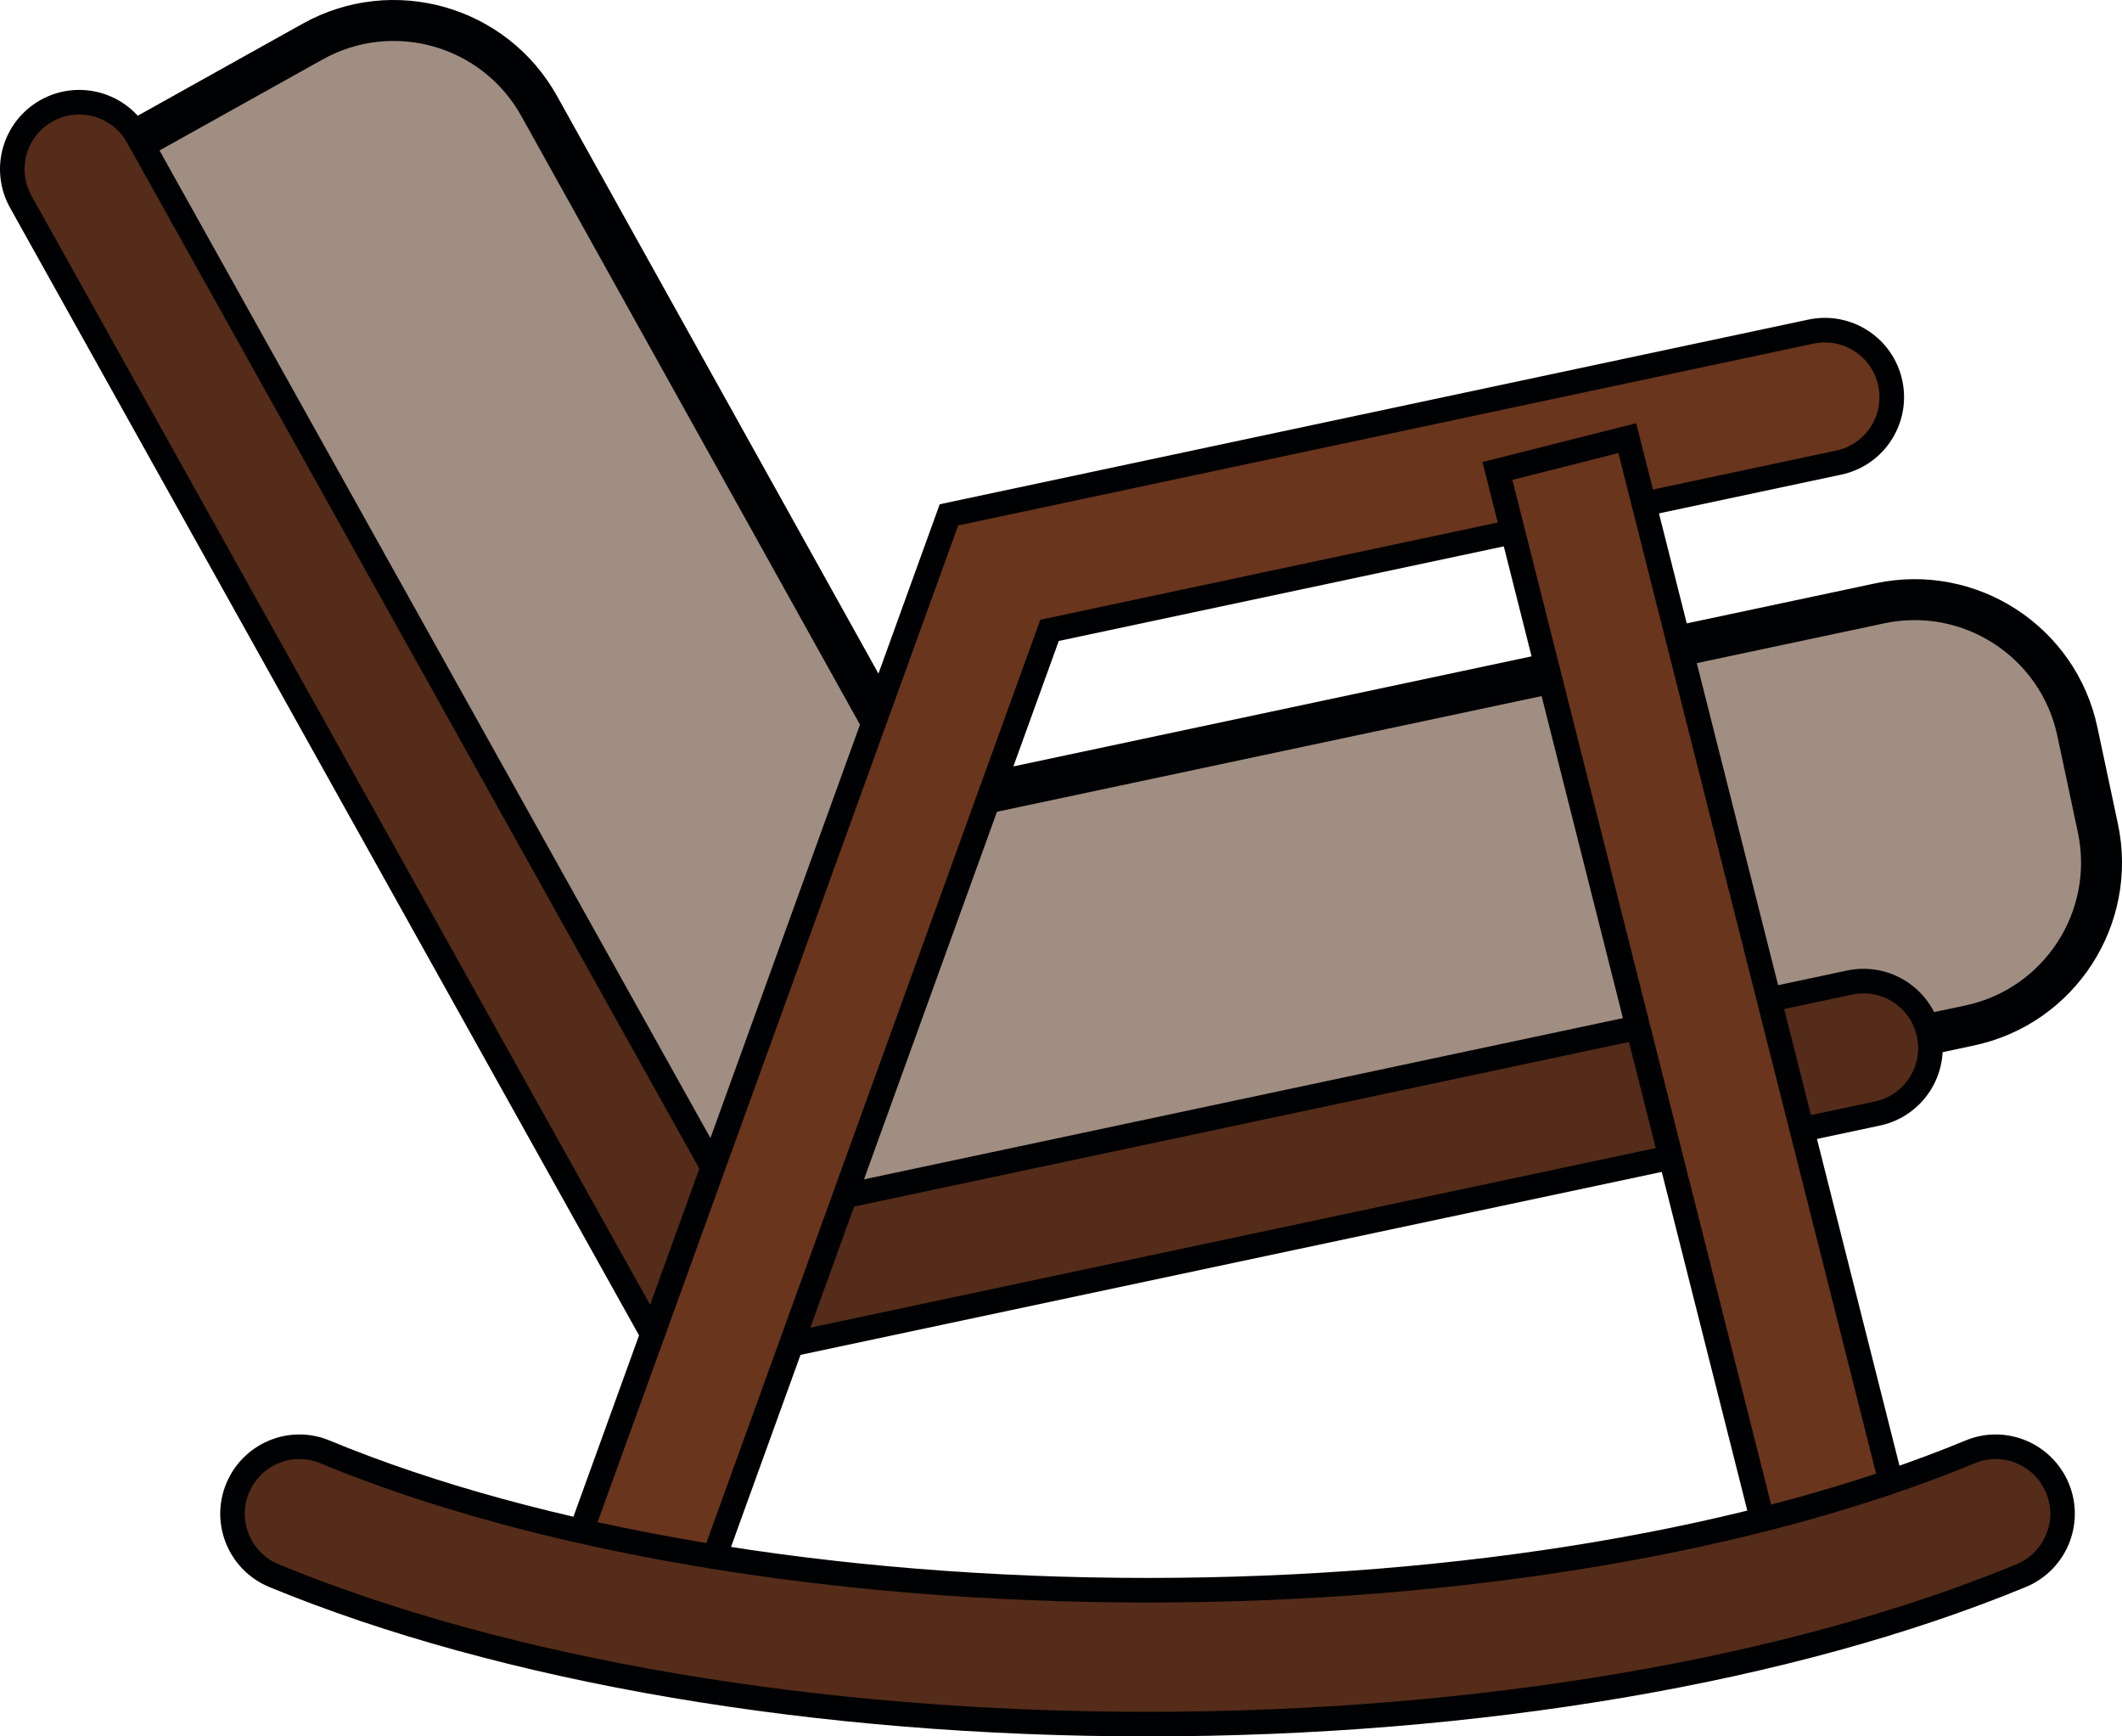
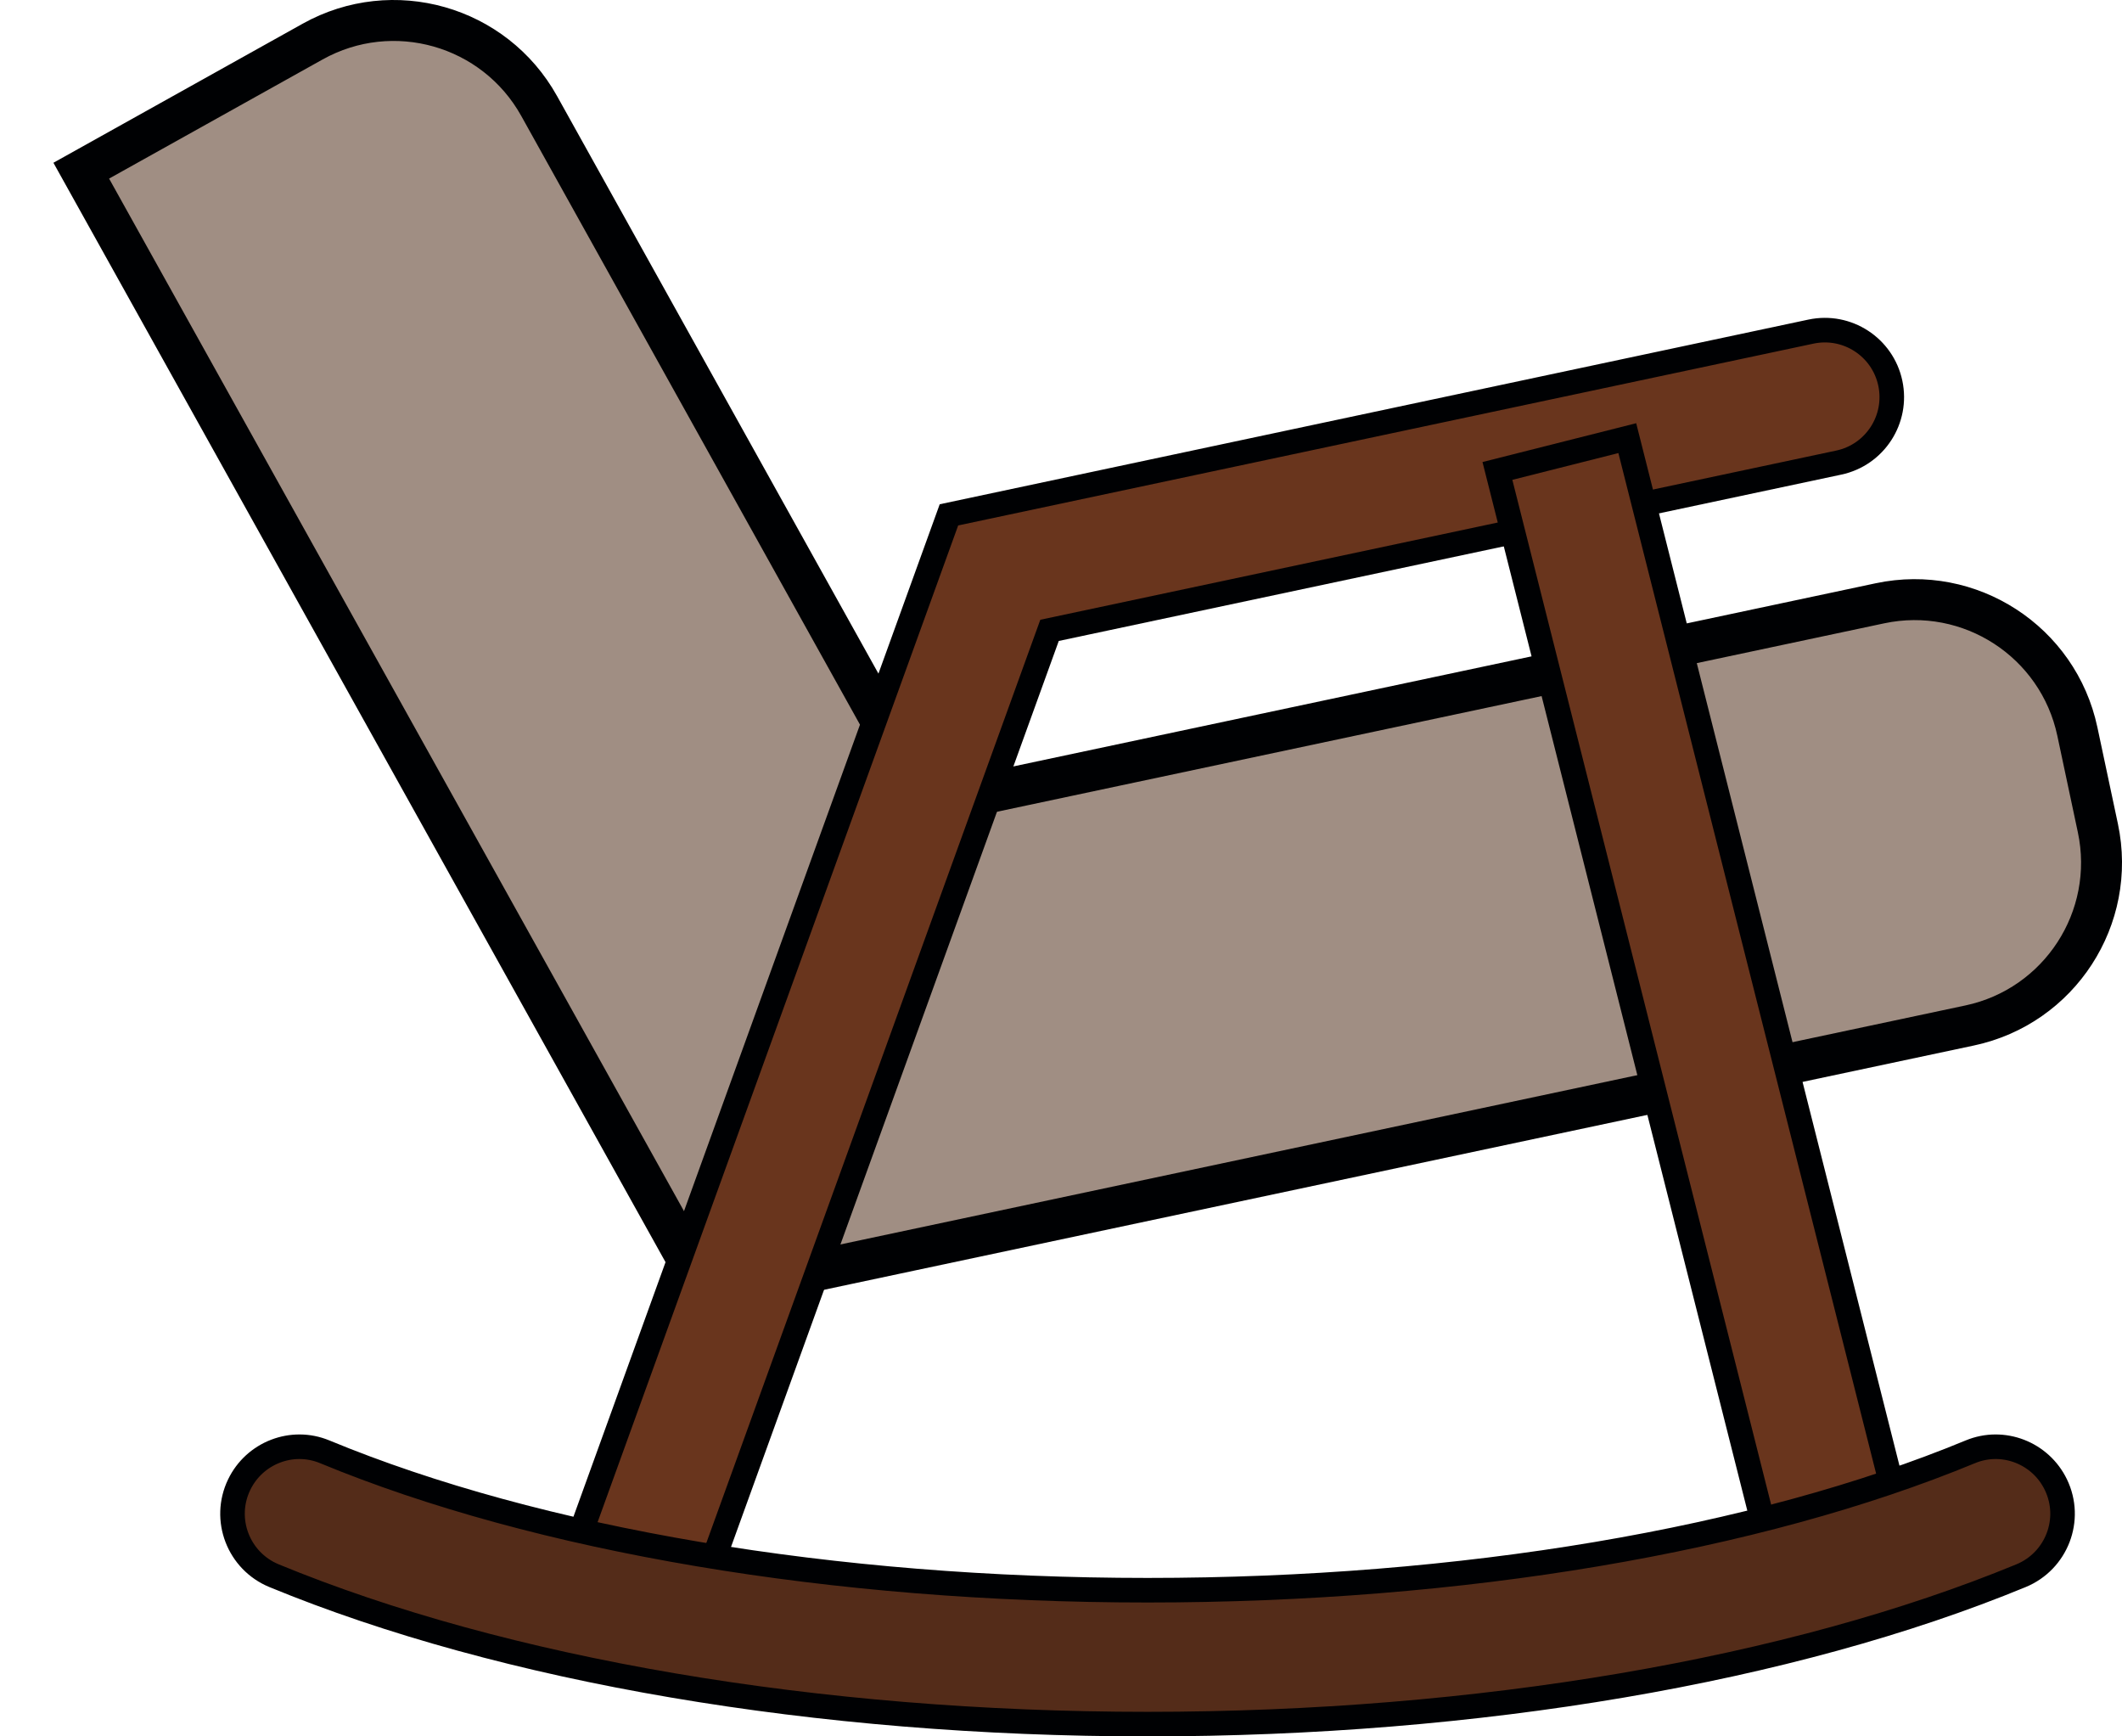
<svg xmlns="http://www.w3.org/2000/svg" version="1.1" id="Layer_1" x="0px" y="0px" viewBox="189.84 21.056 259.119 212.008" style="enable-background:new 189.84 21.056 259.119 212.008;" xml:space="preserve">
  <path style="fill:#A08E83;stroke:#000103;stroke-width:5;stroke-miterlimit:10;" d="M276.122,179.025l-76.36-137.13l28.251-15.761  c9.812-5.474,22.202-1.95,27.666,7.867l47.522,85.392l116.201-24.677c10.98-2.331,21.772,4.678,24.106,15.657l2.504,11.781  c2.334,10.982-4.677,21.778-15.66,24.11L276.122,179.025z" />
-   <path style="fill:#542C19;stroke:#000103;stroke-width:3;stroke-miterlimit:10;" d="M271.922,188.275L192.377,45.693  c-2.199-3.943-0.786-8.922,3.156-11.122l0,0c3.943-2.199,8.921-0.786,11.121,3.156l73.668,132.048l135.371-28.753  c4.416-0.938,8.757,1.882,9.695,6.298l0,0c0.938,4.416-1.882,8.757-6.298,9.695L271.922,188.275z" />
  <g>
    <path style="fill:#69351D;stroke:#000103;stroke-width:3;stroke-miterlimit:10;" d="M273.783,220.233l-15.374-5.563l47.307-130.752   l105.256-22.373c4.416-0.938,8.757,1.88,9.695,6.296l0,0c0.939,4.416-1.88,8.757-6.296,9.696L318,98.021L273.783,220.233z" />
    <rect x="327.575" y="136.193" transform="matrix(0.245 0.97 -0.97 0.245 440.401 -276.564)" style="fill:#69351D;stroke:#000103;stroke-width:3;stroke-miterlimit:10;" width="140.248" height="16.349" />
  </g>
  <path style="fill:#542C19;stroke:#000103;stroke-width:3;stroke-miterlimit:10;" d="M329.966,231.564  c-40.343,0-78.595-6.549-106.656-18.118c-4.354-1.795-6.31-6.872-4.265-11.114l0,0c1.874-3.887,6.455-5.667,10.442-4.018  c26.072,10.789,62.131,16.902,100.479,16.902s74.406-6.112,100.479-16.902c3.987-1.65,8.568,0.131,10.442,4.018l0,0  c2.045,4.242,0.089,9.32-4.265,11.114C408.561,225.014,370.31,231.564,329.966,231.564z" />
</svg>